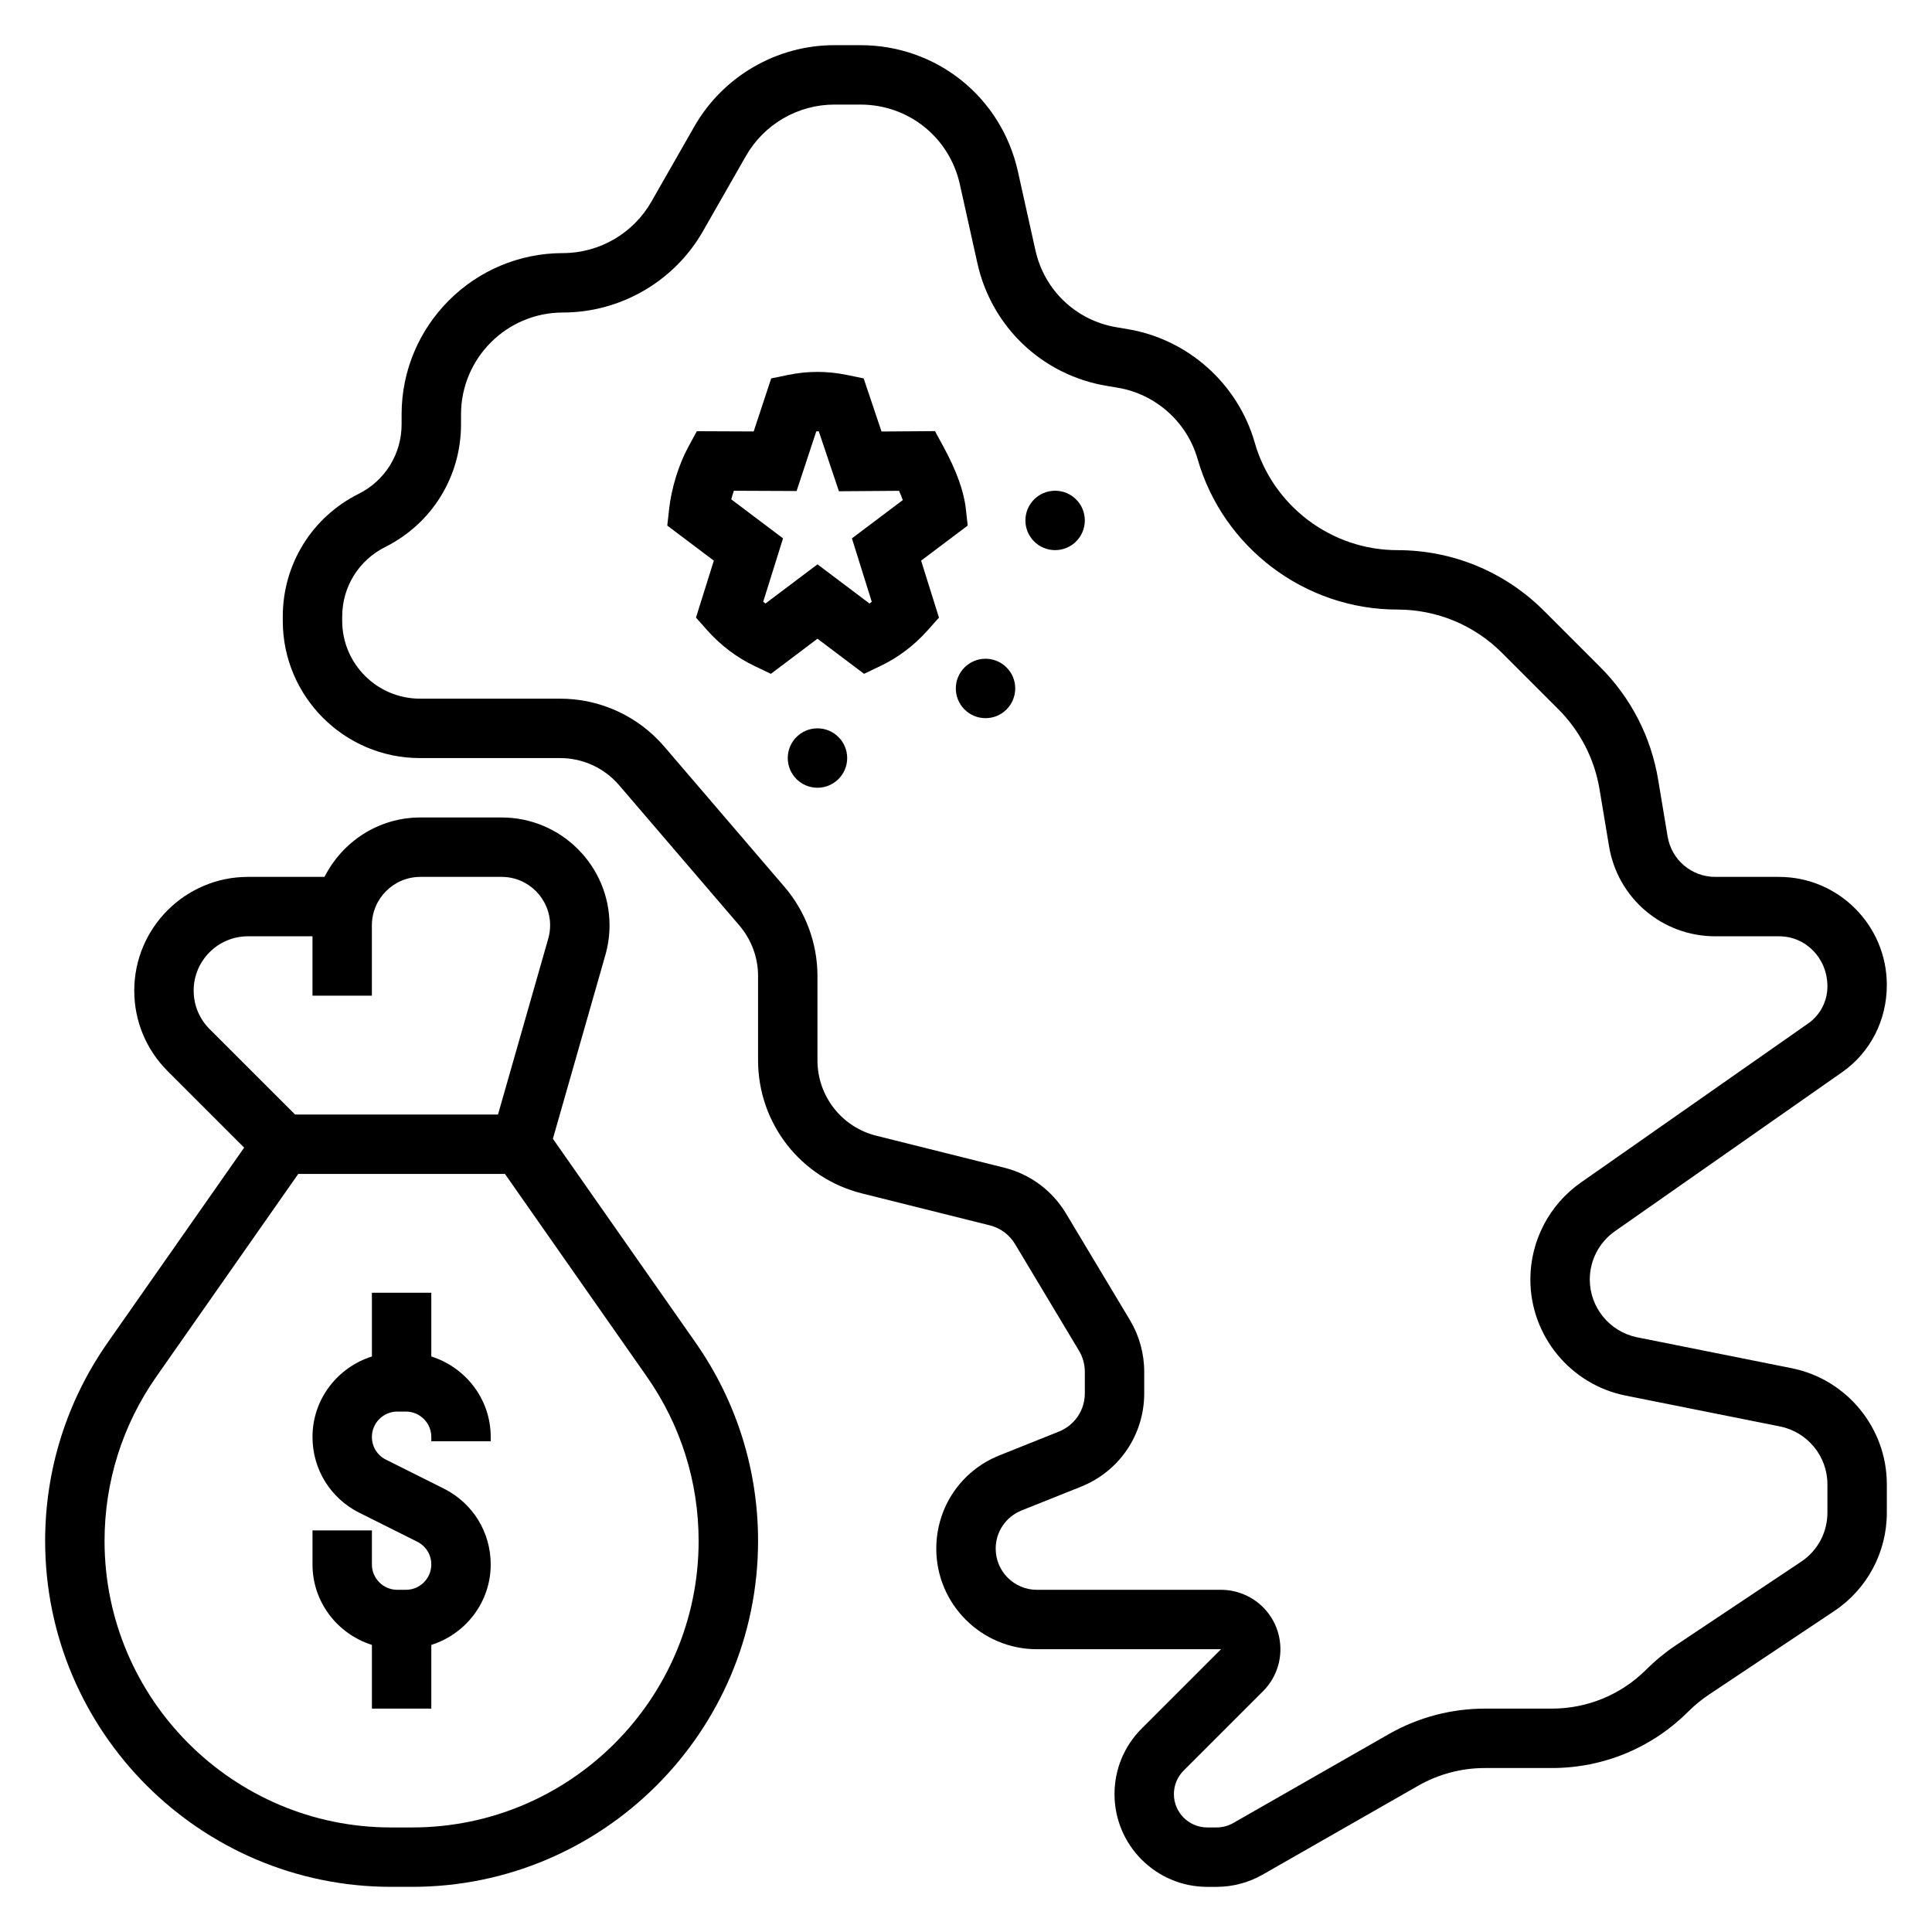
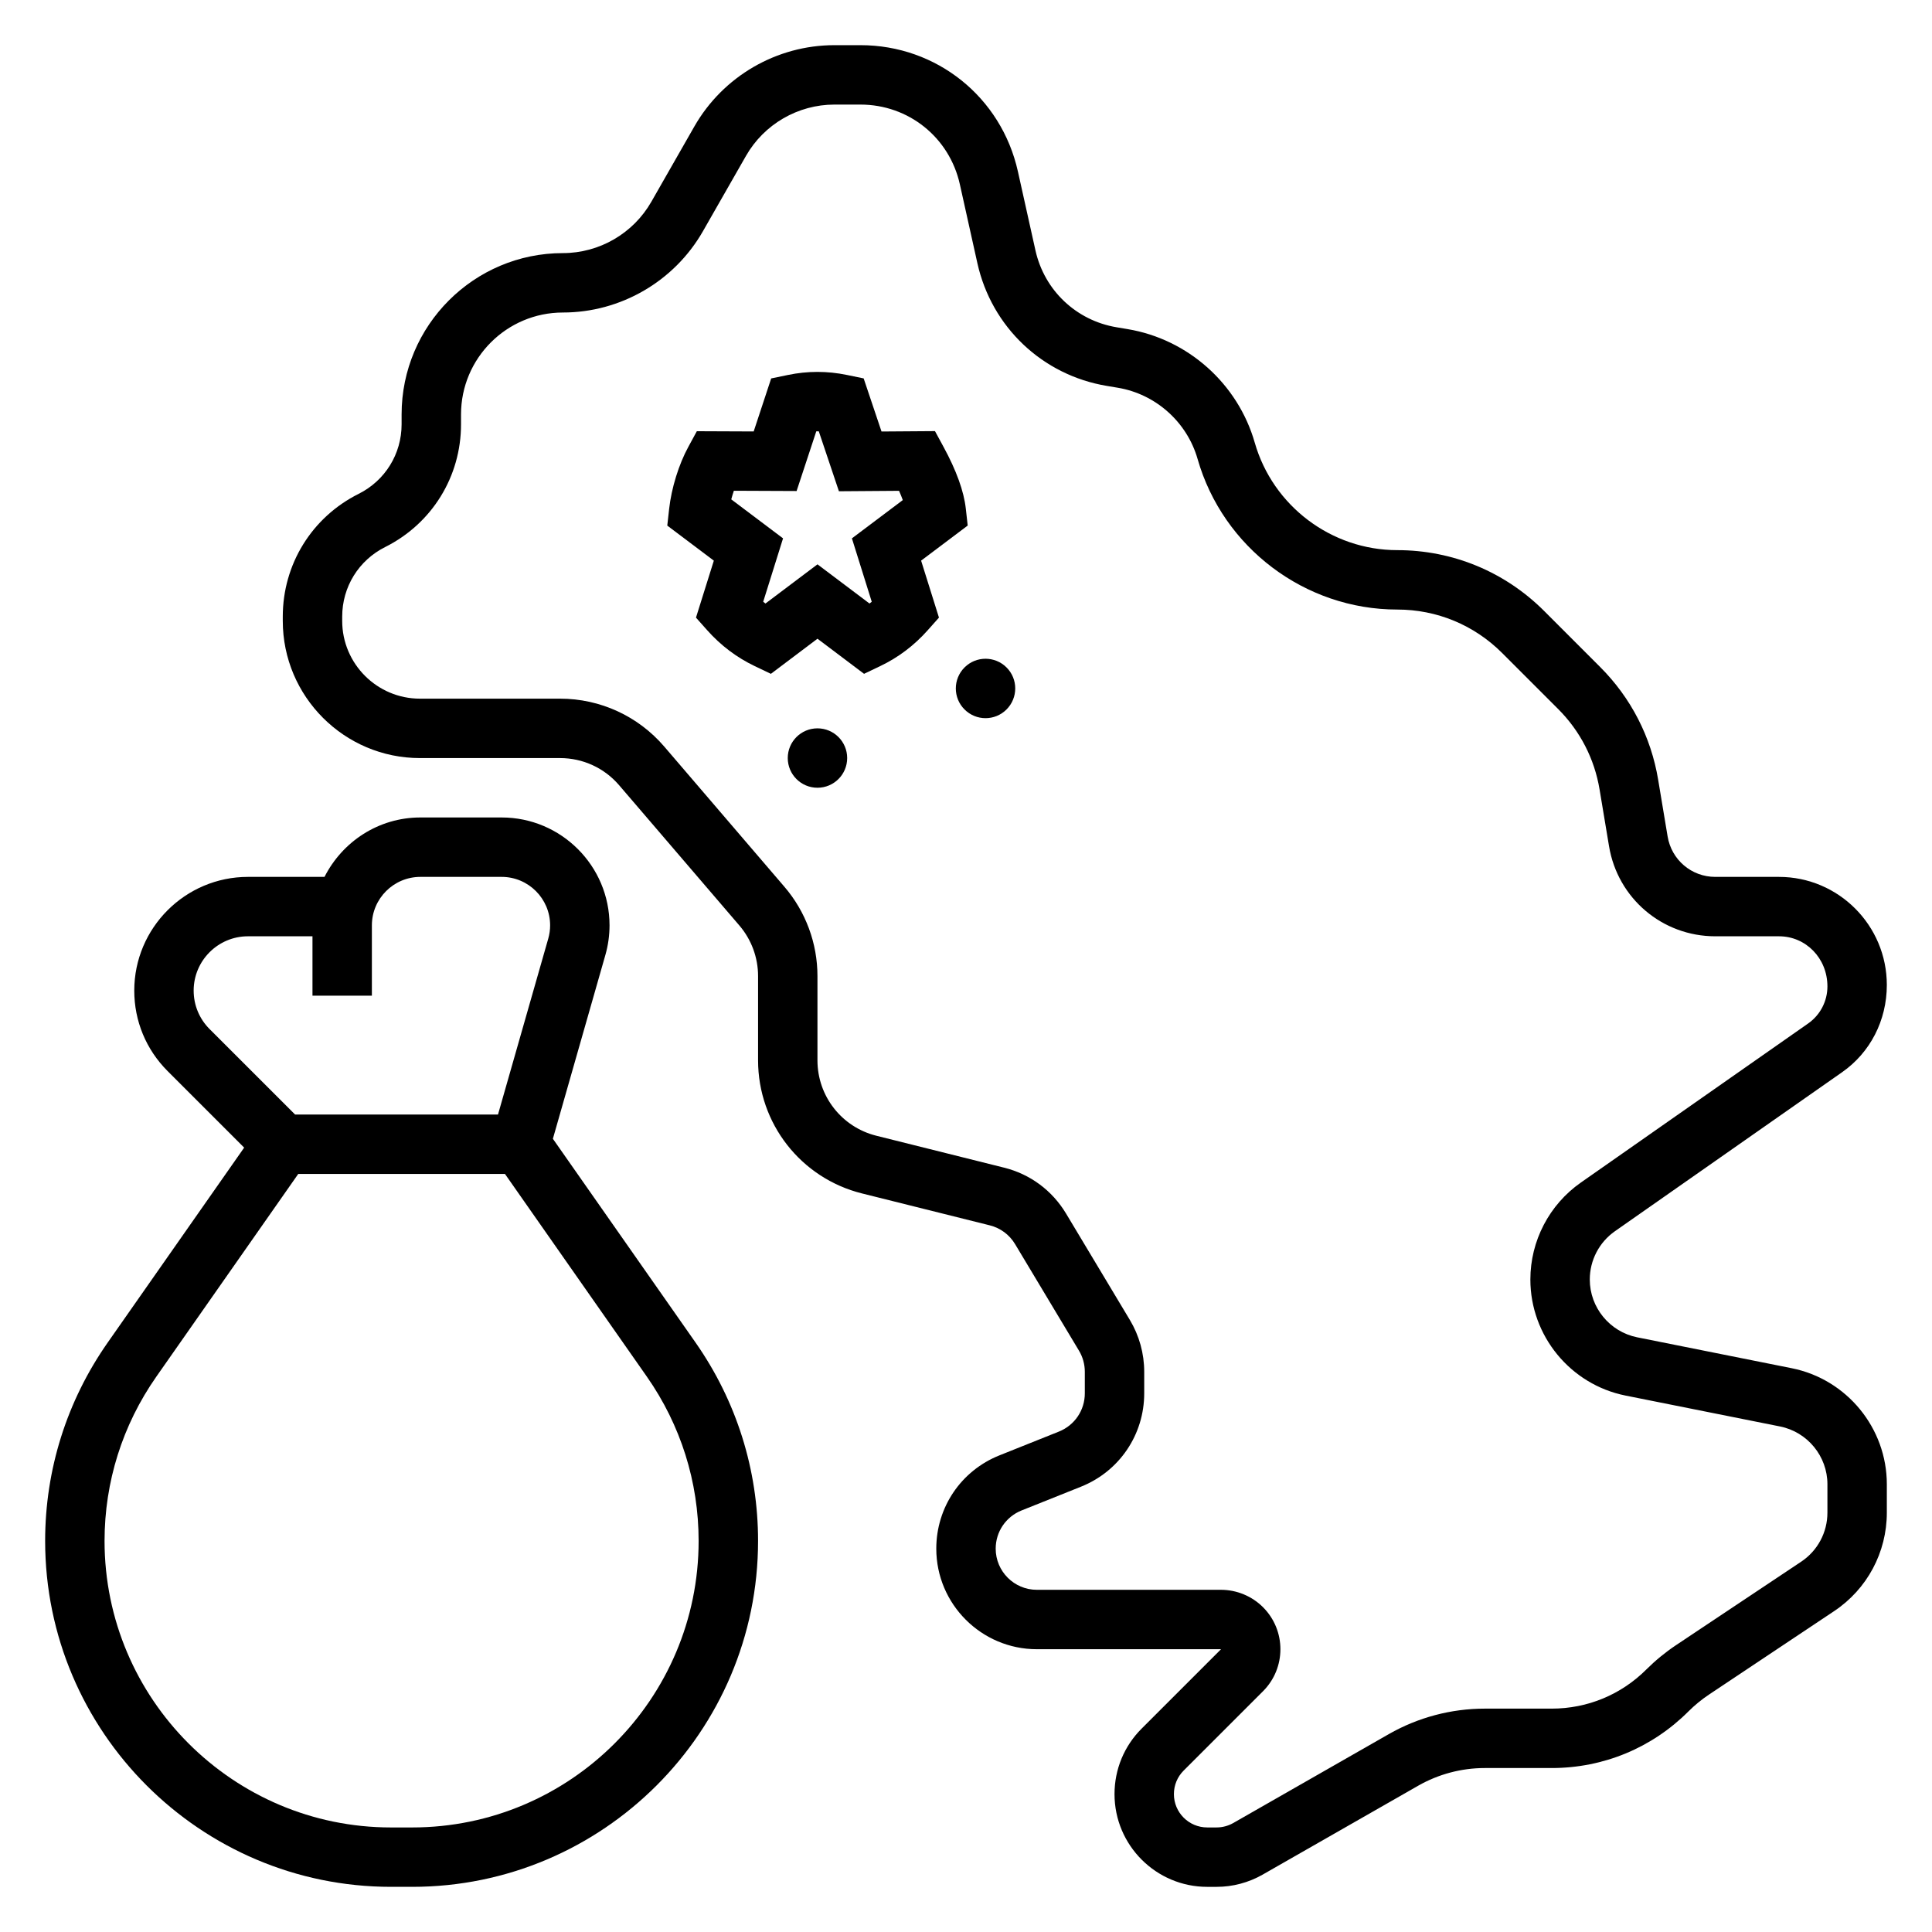
<svg xmlns="http://www.w3.org/2000/svg" fill="#000000" width="800px" height="800px" version="1.1" viewBox="144 144 512 512">
  <g>
-     <path d="m258.3 503.48v-16.887h-15.742v16.887c-9.094 2.883-15.742 11.297-15.742 21.324 0 8.566 4.754 16.262 12.422 20.098l15.344 7.676c2.297 1.141 3.719 3.449 3.719 6.016 0 3.707-3.023 6.723-6.723 6.723h-2.289c-3.707 0-6.731-3.016-6.731-6.723v-9.023h-15.742v9.02c0 10.027 6.652 18.445 15.742 21.324v16.891h15.742v-16.887c9.094-2.883 15.742-11.297 15.742-21.324 0-8.566-4.754-16.262-12.422-20.098l-15.344-7.676c-2.293-1.141-3.719-3.449-3.719-6.016 0-3.707 3.023-6.723 6.723-6.723h2.289c3.707 0 6.731 3.016 6.731 6.723v1.148h15.742v-1.148c0.004-10.027-6.648-18.441-15.742-21.324z" />
    <path d="m290.52 445.79 13.91-48.703c0.73-2.559 1.102-5.203 1.102-7.863 0-15.762-12.824-28.586-28.594-28.586h-21.539c-11.125 0-20.68 6.445-25.402 15.742l-20.285 0.004c-16.609 0-30.133 13.516-30.133 30.141 0 8.047 3.133 15.609 8.824 21.309l20.301 20.297-36.172 51.672c-10.84 15.492-16.57 33.668-16.57 52.562 0 50.543 41.125 91.668 91.672 91.668h5.598c50.535 0 91.66-41.125 91.66-91.668 0-18.902-5.731-37.078-16.562-52.57zm-95.199-39.266c0-7.941 6.457-14.398 14.391-14.398h17.098v15.742h15.742v-18.648c0.004-7.074 5.766-12.836 12.852-12.836h21.539c7.082 0 12.844 5.762 12.844 12.84 0 1.188-0.164 2.379-0.496 3.527l-13.316 46.609h-53.777l-22.664-22.656c-2.715-2.723-4.211-6.336-4.211-10.18zm57.902 221.77h-5.598c-41.863 0-75.918-34.062-75.918-75.926 0-15.648 4.746-30.707 13.723-43.539l37.609-53.723h54.781l37.605 53.719c8.973 12.832 13.719 27.891 13.719 43.543 0 41.863-34.051 75.926-75.922 75.926z" />
    <path d="m400.45 283.28-0.496-4.457c-0.504-4.621-2.504-10.148-5.926-16.43l-2.25-4.141-14.168 0.102-4.731-14.074-4.434-0.914c-5.227-1.078-10.391-1.078-15.617 0l-4.457 0.922-4.637 14.051-15.066-0.062-2.242 4.125c-2.543 4.66-4.488 10.957-5.094 16.43l-0.496 4.457 12.336 9.289-4.731 15.098 2.961 3.328c3.59 4.039 7.824 7.234 12.578 9.508l4.312 2.062 12.348-9.309 12.344 9.305 4.312-2.062c4.754-2.266 8.988-5.465 12.578-9.508l2.961-3.328-4.731-15.098zm-30.684 3.391 5.258 16.801c-0.188 0.156-0.395 0.316-0.598 0.465l-13.785-10.383-13.785 10.383c-0.203-0.148-0.41-0.309-0.598-0.465l5.258-16.801-13.723-10.336c0.203-0.77 0.441-1.535 0.691-2.281l16.625 0.07 5.219-15.824h0.66l5.336 15.887 15.934-0.117c0.379 0.859 0.715 1.676 0.992 2.457z" />
    <path d="m618.82 506.59-40.949-8.188c-7.281-1.465-12.562-7.902-12.562-15.32 0-5.094 2.488-9.871 6.66-12.793l60.238-42.164c7.394-5.176 11.82-13.668 11.82-23.102 0-15.797-12.816-28.637-28.574-28.637h-16.887c-6.289 0-11.602-4.512-12.633-10.73l-2.504-15.02c-1.891-11.383-7.211-21.711-15.367-29.867l-14.863-14.871c-10.398-10.383-24.223-16.105-38.91-16.105-17.453 0-32.977-11.715-37.77-28.496-4.465-15.602-17.688-27.41-33.691-30.078l-2.906-0.488c-10.715-1.785-19.168-9.793-21.523-20.402l-4.644-20.891c-4.391-19.699-21.535-33.469-41.73-33.469h-6.902c-15.297 0-29.512 8.25-37.109 21.539l-11.406 19.965c-4.793 8.391-13.773 13.602-23.434 13.602-23.57 0-42.746 19.176-42.746 42.746v2.629c0 7.856-4.367 14.918-11.391 18.43-12.391 6.199-20.098 18.664-20.098 32.516v1.148c0 20.043 16.305 36.355 36.355 36.355h37.141c6.031 0 11.73 2.621 15.648 7.203l31.852 37.156c3.195 3.731 4.961 8.492 4.961 13.414v22.332c0 16.711 11.32 31.211 27.535 35.266l33.863 8.457c2.816 0.699 5.203 2.473 6.707 4.969l16.934 28.238c1.016 1.688 1.551 3.625 1.551 5.609v5.707c0 4.481-2.691 8.453-6.848 10.125l-15.762 6.305c-10.18 4.059-16.754 13.773-16.754 24.734 0 14.688 11.961 26.645 26.648 26.645h48.812l-21.035 21.035c-4.641 4.637-7.191 10.809-7.191 17.371 0 13.551 11.02 24.57 24.566 24.57h2.481c4.273 0 8.484-1.117 12.195-3.234l41.25-23.578c5.359-3.055 11.453-4.676 17.625-4.676h17.734c13.699 0 26.566-5.328 36.242-15.004 1.668-1.66 3.488-3.156 5.414-4.441l33.195-22.137c8.75-5.824 13.969-15.586 13.969-26.094v-7.535c0-14.891-10.605-27.824-25.207-30.746zm9.465 38.281c0 5.234-2.598 10.094-6.957 12.996l-33.195 22.137c-2.785 1.859-5.414 4.016-7.809 6.398-6.703 6.707-15.625 10.402-25.117 10.402h-17.734c-8.91 0-17.703 2.34-25.426 6.754l-41.25 23.578c-1.34 0.754-2.852 1.156-4.387 1.156h-2.481c-4.871 0-8.832-3.961-8.832-8.828 0-2.363 0.914-4.574 2.582-6.242l21.035-21.031c6.141-6.141 6.141-16.121 0-22.262-2.93-2.938-6.992-4.613-11.133-4.613h-48.812c-6.016 0-10.902-4.898-10.902-10.902 0-4.481 2.691-8.453 6.848-10.125l15.762-6.305c10.176-4.07 16.75-13.785 16.75-24.742v-5.707c0-4.832-1.316-9.574-3.793-13.715l-16.934-28.238c-3.676-6.102-9.492-10.414-16.391-12.137l-33.867-8.461c-9.191-2.293-15.609-10.512-15.609-19.988v-22.332c0-8.676-3.109-17.074-8.754-23.656l-31.844-37.156c-6.918-8.07-16.977-12.699-27.605-12.699h-37.141c-11.355 0-20.605-9.238-20.605-20.605v-1.148c0-7.856 4.367-14.918 11.391-18.43 12.391-6.203 20.098-18.656 20.098-32.512v-2.637c0-14.887 12.105-27 27-27 15.297 0 29.512-8.25 37.109-21.539l11.406-19.965c4.793-8.391 13.773-13.602 23.434-13.602h6.902c12.746 0 23.586 8.691 26.348 21.145l4.644 20.898c3.769 16.91 17.23 29.668 34.312 32.512l2.906 0.488c10.035 1.676 18.332 9.086 21.137 18.871 6.715 23.496 28.465 39.91 52.914 39.91 10.492 0 20.355 4.086 27.781 11.5l14.863 14.863c5.824 5.824 9.621 13.195 10.973 21.316l2.504 15.02c2.293 13.848 14.141 23.891 28.168 23.891h16.895c7.066 0 12.816 5.781 12.816 13.289 0 3.906-1.906 7.574-5.102 9.809l-60.238 42.164c-8.383 5.863-13.383 15.469-13.383 25.691 0 14.902 10.613 27.836 25.215 30.758l40.949 8.188c7.273 1.457 12.559 7.894 12.559 15.309z" />
    <path d="m368.51 344.89c0 4.348-3.527 7.871-7.875 7.871-4.348 0-7.871-3.523-7.871-7.871 0-4.348 3.523-7.871 7.871-7.871 4.348 0 7.875 3.523 7.875 7.871" />
    <path d="m399.61 320.88c-3.078 3.078-3.078 8.062 0 11.133 3.078 3.078 8.062 3.078 11.133 0 3.07-3.078 3.078-8.062 0-11.133-3.082-3.074-8.062-3.074-11.133 0z" />
-     <path d="m431.49 281.92c0 4.348-3.527 7.871-7.875 7.871-4.348 0-7.871-3.523-7.871-7.871 0-4.348 3.523-7.871 7.871-7.871 4.348 0 7.875 3.523 7.875 7.871" />
  </g>
</svg>